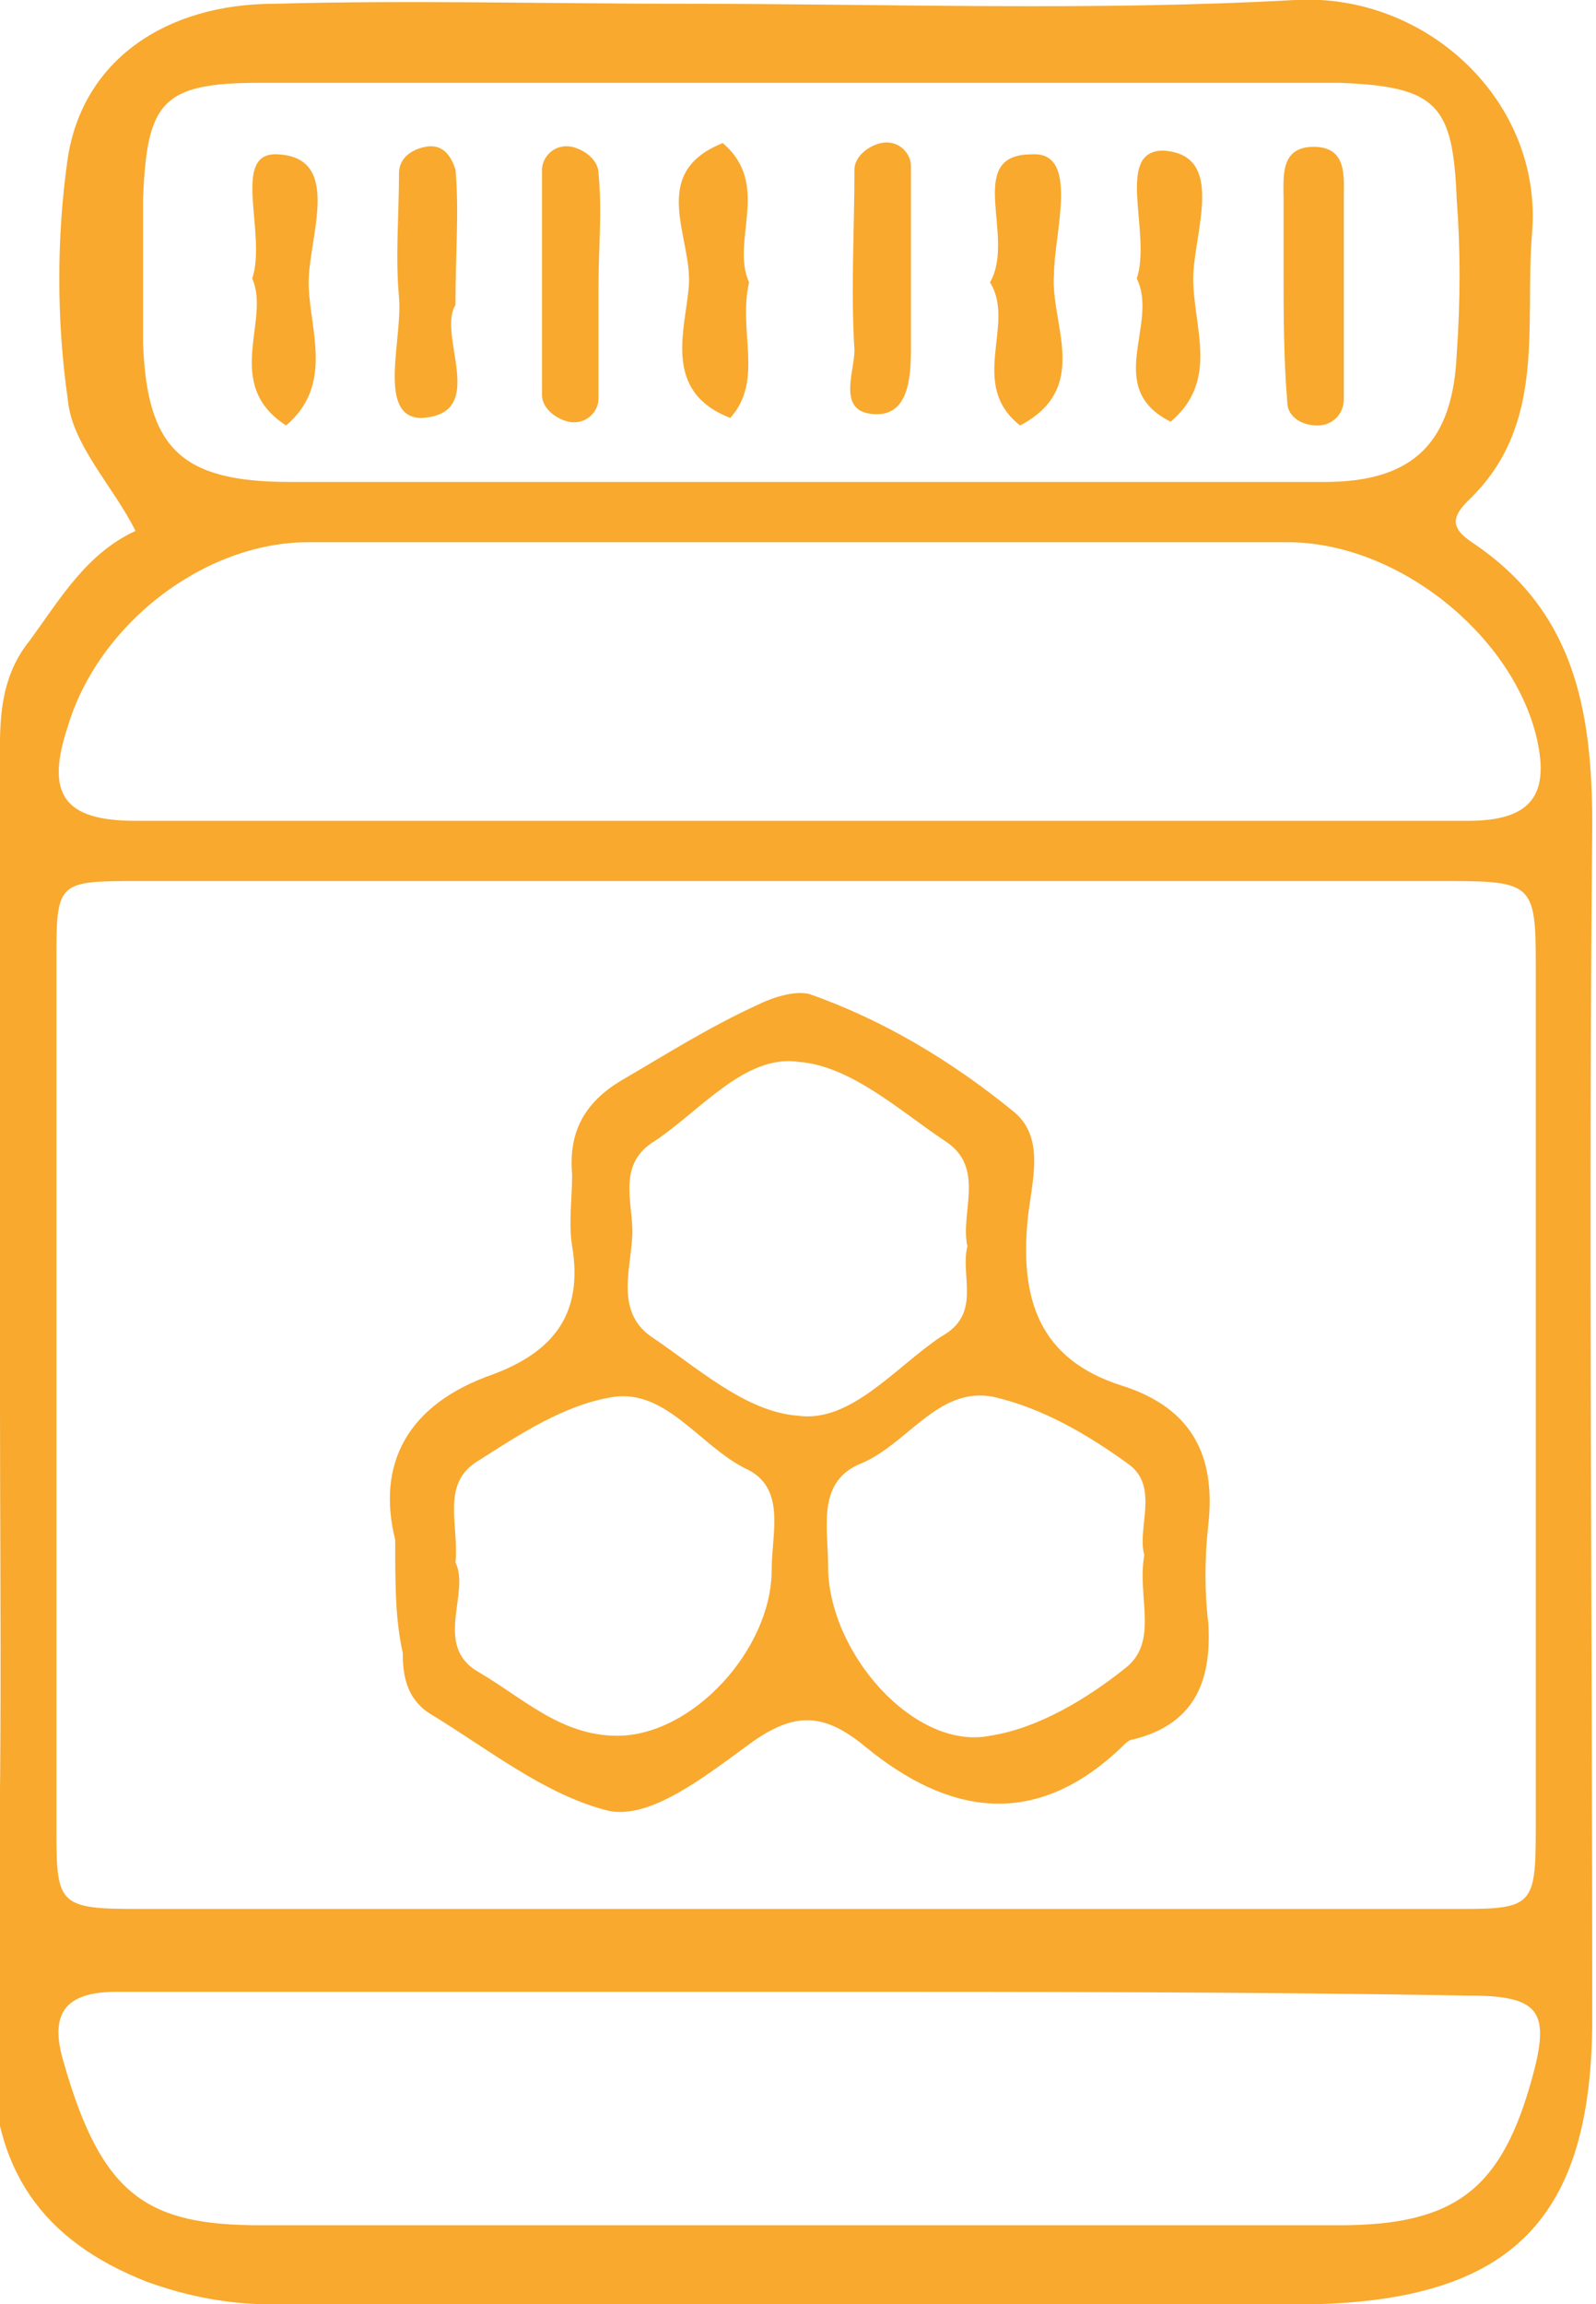
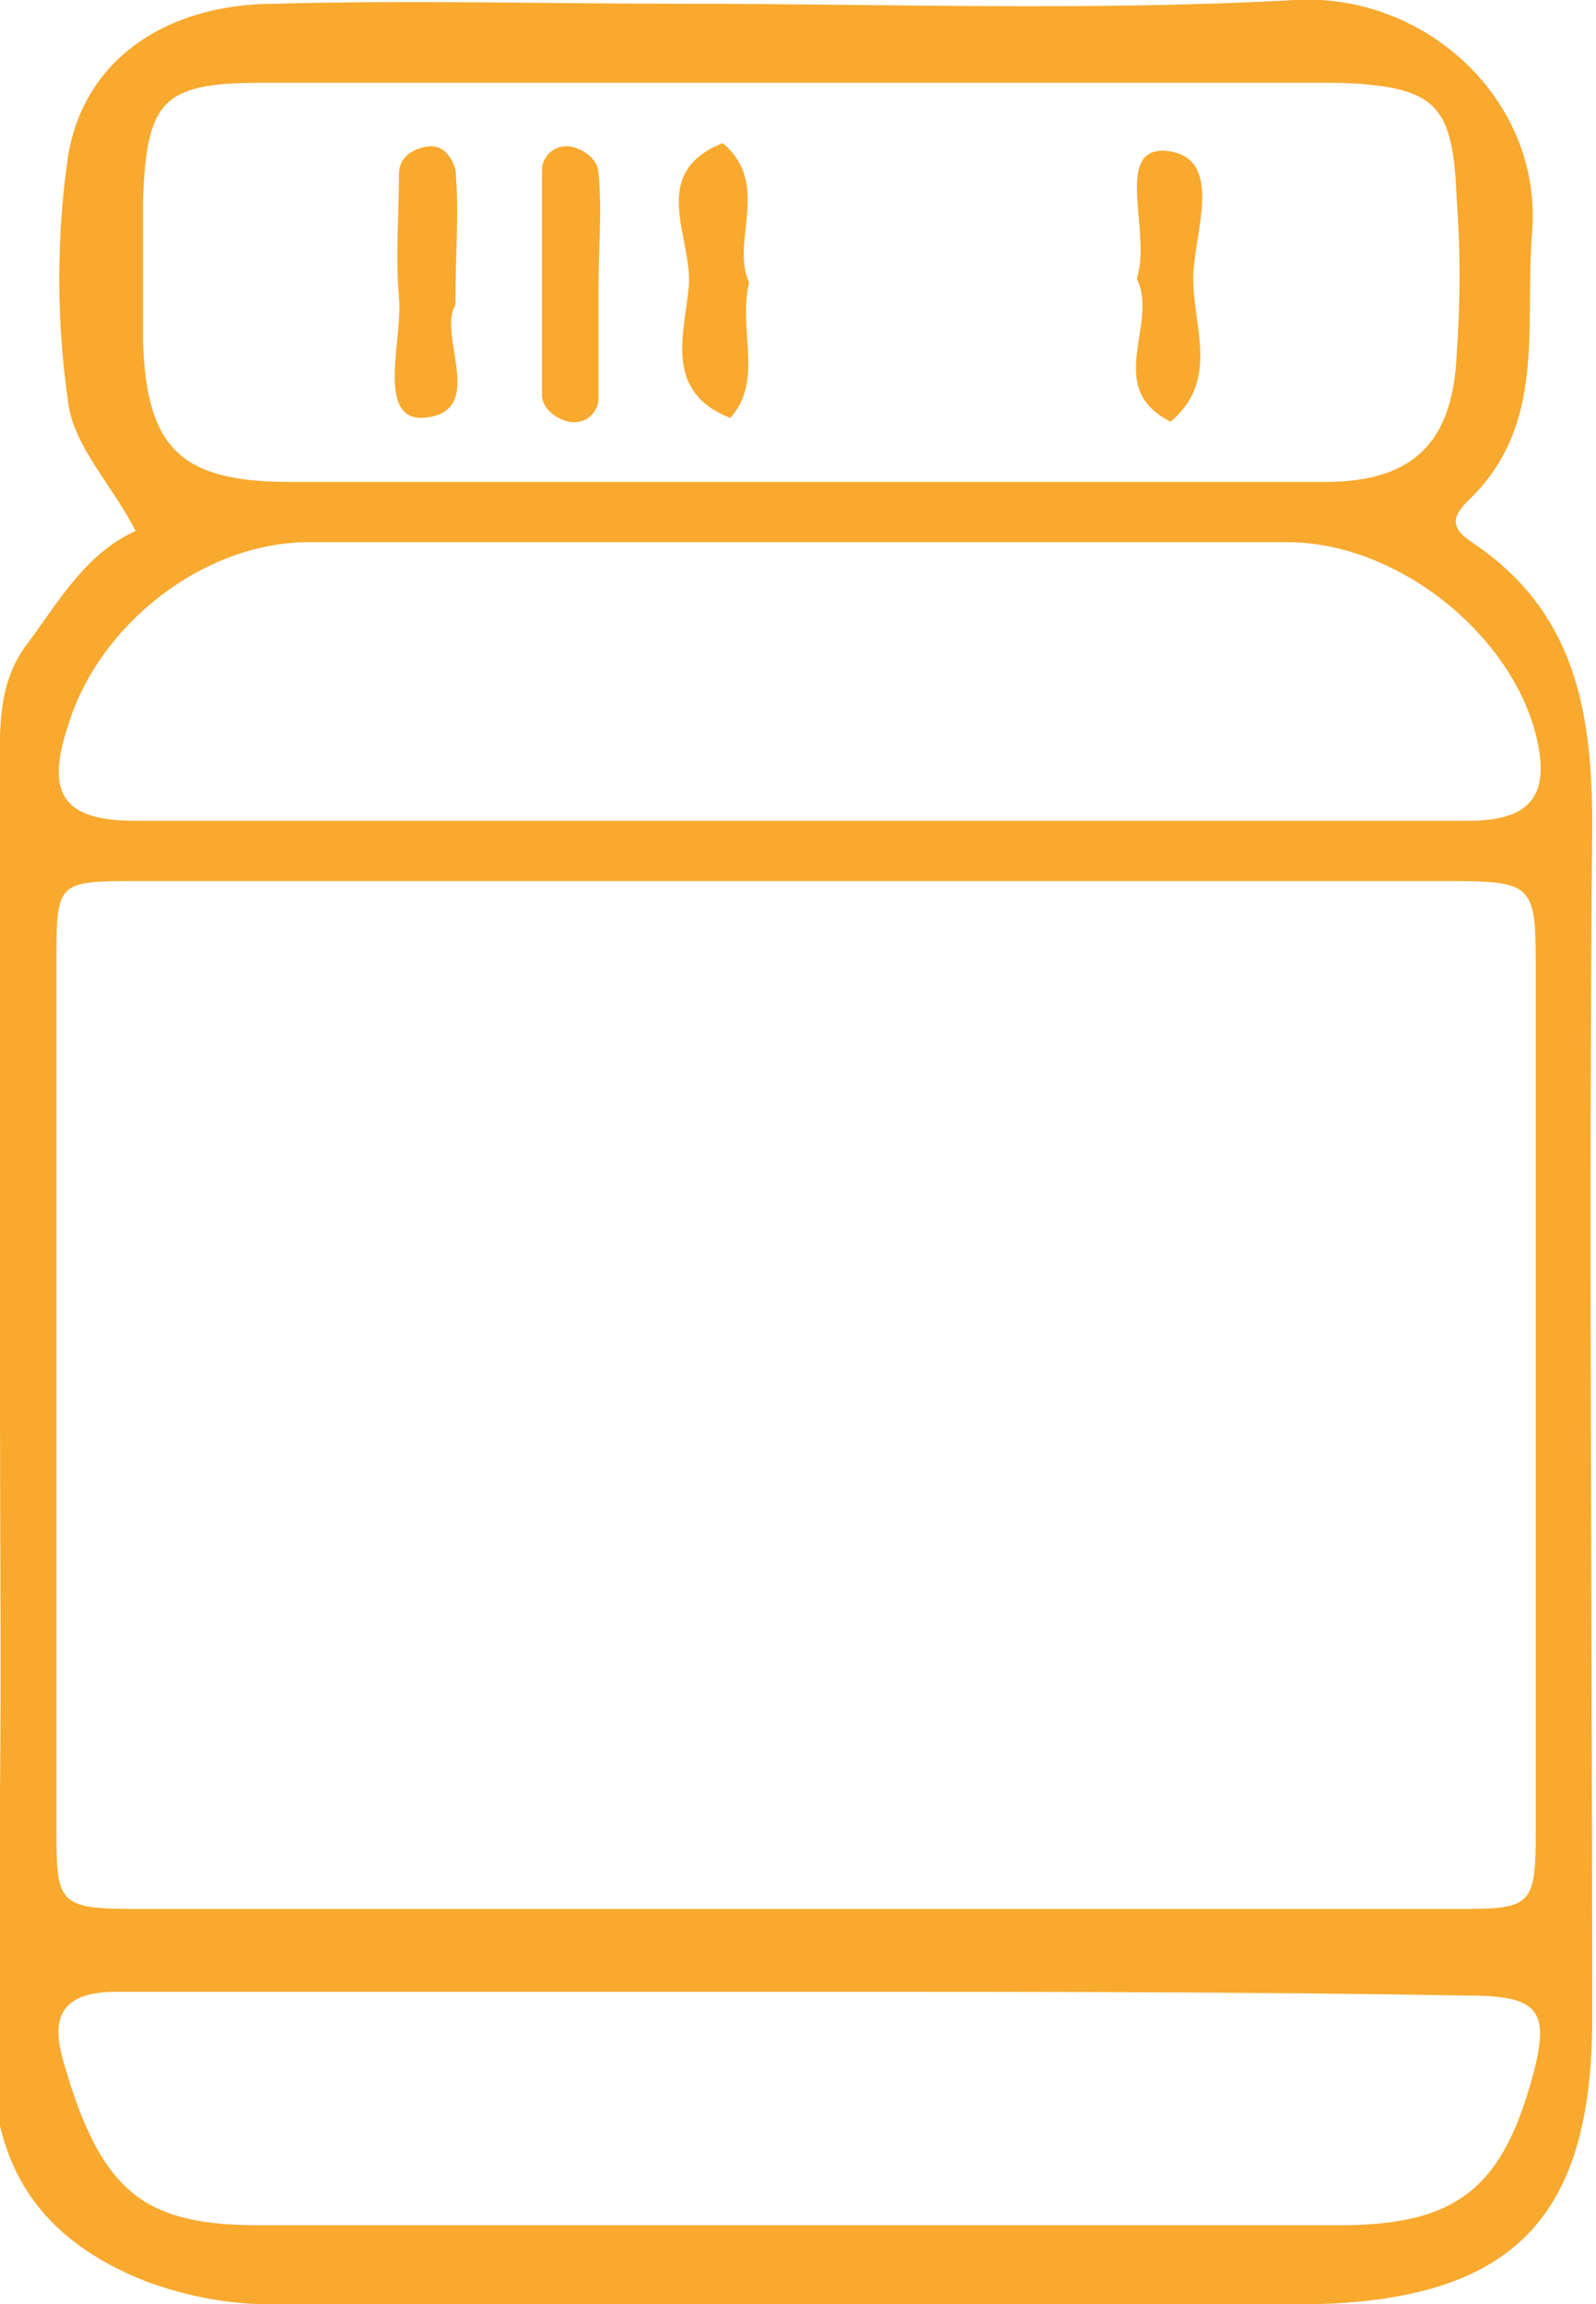
<svg xmlns="http://www.w3.org/2000/svg" id="Layer_1" x="0px" y="0px" width="42.4px" height="61.2px" viewBox="0 0 42.4 61.2" style="enable-background:new 0 0 42.4 61.2;" xml:space="preserve">
  <style type="text/css"> .st0{fill:#F8A92E;} </style>
  <path class="st0" d="M0,37.2c0-5.5,0-11.1,0-16.6c0-1.2-0.1-2.5,0.8-3.6c0.8-1.1,1.5-2.3,2.8-2.9c-0.6-1.2-1.7-2.3-1.8-3.5 C1.5,8.5,1.5,6.3,1.8,4.2c0.4-2.6,2.6-4.1,5.5-4.1c3.6-0.1,7.3,0,10.9,0c5.4,0,10.8,0.2,16.2-0.1c3.5-0.2,6.6,2.7,6.3,6.2 c-0.2,2.5,0.4,5.1-1.7,7.1c-0.4,0.4-0.5,0.7,0.1,1.1c2.7,1.8,3.2,4.4,3.2,7.5c-0.1,10.6,0,21.1,0,31.7c0,5.3-2.1,7.5-7.5,7.6 c-9.2,0-18.4,0-27.6,0c-1.1,0-2.2-0.2-3.3-0.6c-2.8-1.1-4.1-3-4.1-6C0.1,48.8,0,43,0,37.2z M21.1,23.4c-5.8,0-11.6,0-17.4,0 c-2.1,0-2.2,0-2.2,1.9c0,7.8,0,15.6,0,23.4c0,1.9,0.1,2,2.2,2c11.7,0,23.4,0,35.1,0c1.9,0,2-0.1,2-2.1c0-7.7,0-15.4,0-23 c0-2.1-0.1-2.2-2.3-2.2C32.7,23.4,26.9,23.4,21.1,23.4z M21.3,21.8c5.9,0,11.8,0,17.7,0c1.7,0,2.2-0.7,1.8-2.3 c-0.7-2.7-3.7-5.1-6.6-5.1c-8.7,0-17.3,0-26,0c-2.8,0-5.6,2.2-6.4,4.9c-0.6,1.8-0.1,2.5,1.8,2.5C9.5,21.8,15.4,21.8,21.3,21.8z M21.2,2.2c-4.8,0-9.5,0-14.3,0c-2.6,0-3,0.5-3.1,3.1c0,1.3,0,2.5,0,3.8c0.1,2.8,1,3.7,3.9,3.7c5.4,0,10.8,0,16.2,0 c3.8,0,7.5,0,11.3,0c2.4,0,3.4-1.1,3.5-3.4c0.1-1.4,0.1-2.8,0-4.1c-0.1-2.5-0.5-3-3.1-3.1C30.7,2.2,26,2.2,21.2,2.2z M21.6,52.9 c-2.8,0-5.5,0-8.3,0c-3.4,0-6.8,0-10.2,0c-1.4,0-1.8,0.6-1.4,1.9c1,3.5,2.2,4.3,5.2,4.3c9.6,0,19.1,0,28.7,0c3.1,0,4.3-1,5.1-3.9 c0.5-1.8,0.2-2.2-1.7-2.2C33.2,52.9,27.4,52.9,21.6,52.9z" />
-   <path class="st0" d="M10.5,40.9c-0.5-2,0.3-3.6,2.6-4.4c1.6-0.6,2.4-1.6,2.1-3.4c-0.1-0.6,0-1.3,0-1.9c-0.1-1.1,0.3-1.9,1.3-2.5 c1.2-0.7,2.3-1.4,3.6-2c0.4-0.2,1-0.4,1.4-0.3c2,0.7,3.8,1.8,5.4,3.1c0.9,0.7,0.5,1.9,0.4,2.9c-0.2,2.1,0.3,3.7,2.5,4.4 c1.9,0.6,2.5,1.9,2.3,3.7c-0.1,0.9-0.1,1.8,0,2.6c0.1,1.6-0.4,2.7-2,3.1c-0.1,0-0.2,0.1-0.3,0.2c-2.3,2.2-4.6,1.8-6.8,0 c-1.2-1-2-0.9-3.2,0c-1.1,0.8-2.5,1.9-3.6,1.7c-1.7-0.4-3.3-1.7-4.8-2.6c-0.6-0.4-0.7-1-0.7-1.6C10.5,43,10.5,42.1,10.5,40.9z M25.7,33.1c-0.2-0.9,0.5-2.1-0.6-2.8c-1.2-0.8-2.5-2-3.9-2.1c-1.4-0.2-2.6,1.3-3.8,2.1c-1,0.6-0.6,1.6-0.6,2.4 c0,0.9-0.5,2.1,0.5,2.8c1.2,0.8,2.5,2,3.9,2.1c1.4,0.2,2.6-1.3,3.8-2.1C26.1,34.9,25.5,33.9,25.7,33.1z M30.4,41.3 c-0.2-0.7,0.4-1.8-0.4-2.4c-1.1-0.8-2.3-1.5-3.6-1.8c-1.5-0.3-2.3,1.3-3.6,1.8c-1.1,0.5-0.8,1.7-0.8,2.7c0,2.3,2.3,4.9,4.3,4.5 c1.3-0.2,2.6-1,3.6-1.8C30.8,43.6,30.2,42.4,30.4,41.3z M12.1,41.5c0.4,0.8-0.6,2.2,0.6,2.9c1.2,0.7,2.2,1.7,3.7,1.7 c2,0,4.1-2.3,4.1-4.4c0-1,0.4-2.2-0.7-2.7c-1.2-0.6-2.1-2.1-3.5-1.9c-1.3,0.2-2.5,1-3.6,1.7C11.7,39.4,12.2,40.5,12.1,41.5z" />
-   <path class="st0" d="M26.3,7.5c0.7-1.2-0.7-3.4,1.1-3.4C28.7,4,28,6.2,28,7.3c-0.1,1.3,1,3-0.9,4C25.7,10.2,27,8.6,26.3,7.5z" />
  <path class="st0" d="M30.2,7.4C30.6,6.2,29.6,4,30.9,4c1.7,0.1,0.8,2.2,0.8,3.4c0,1.3,0.7,2.7-0.6,3.8C29.3,10.3,30.8,8.6,30.2,7.4z " />
-   <path class="st0" d="M34.1,7.2c0-0.6,0-1.3,0-1.9c0-0.6-0.1-1.4,0.8-1.4c0.9,0,0.8,0.8,0.8,1.4c0,1.8,0,3.5,0,5.3 c0,0.4-0.3,0.7-0.7,0.7c-0.5,0-0.8-0.3-0.8-0.6C34.1,9.5,34.1,8.3,34.1,7.2C34.1,7.2,34.1,7.2,34.1,7.2z" />
-   <path class="st0" d="M6.7,7.4C7.1,6.2,6.1,4,7.4,4.1c1.7,0.1,0.8,2.2,0.8,3.4c0,1.2,0.7,2.7-0.6,3.8C5.9,10.2,7.2,8.5,6.7,7.4z" />
  <path class="st0" d="M15.9,7.6c0,1,0,2,0,3c0,0.3-0.3,0.7-0.8,0.6c-0.4-0.1-0.7-0.4-0.7-0.7c0-2,0-4,0-6c0-0.3,0.3-0.7,0.8-0.6 c0.4,0.1,0.7,0.4,0.7,0.7C16,5.6,15.9,6.6,15.9,7.6C15.9,7.6,15.9,7.6,15.9,7.6z" />
  <path class="st0" d="M12.1,8.1c-0.5,0.8,0.9,2.9-0.9,3c-1.2,0-0.5-2.1-0.6-3.2c-0.1-1.1,0-2.2,0-3.3c0-0.3,0.2-0.6,0.7-0.7 c0.5-0.1,0.7,0.3,0.8,0.6C12.2,5.6,12.1,6.7,12.1,8.1z" />
-   <path class="st0" d="M24.2,7.4c0,0.6,0,1.2,0,1.9c0,0.8-0.1,1.7-0.9,1.7c-1.1,0-0.6-1.1-0.6-1.7c-0.1-1.6,0-3.2,0-4.8 c0-0.3,0.3-0.6,0.7-0.7c0.5-0.1,0.8,0.3,0.8,0.6C24.2,5.5,24.2,6.5,24.2,7.4C24.2,7.4,24.2,7.4,24.2,7.4z" />
  <path class="st0" d="M19.9,7.5c-0.3,1.3,0.4,2.6-0.5,3.6c-1.8-0.7-1.2-2.3-1.1-3.5c0.1-1.3-1.1-3,0.9-3.8 C20.5,4.9,19.4,6.4,19.9,7.5z" />
</svg>